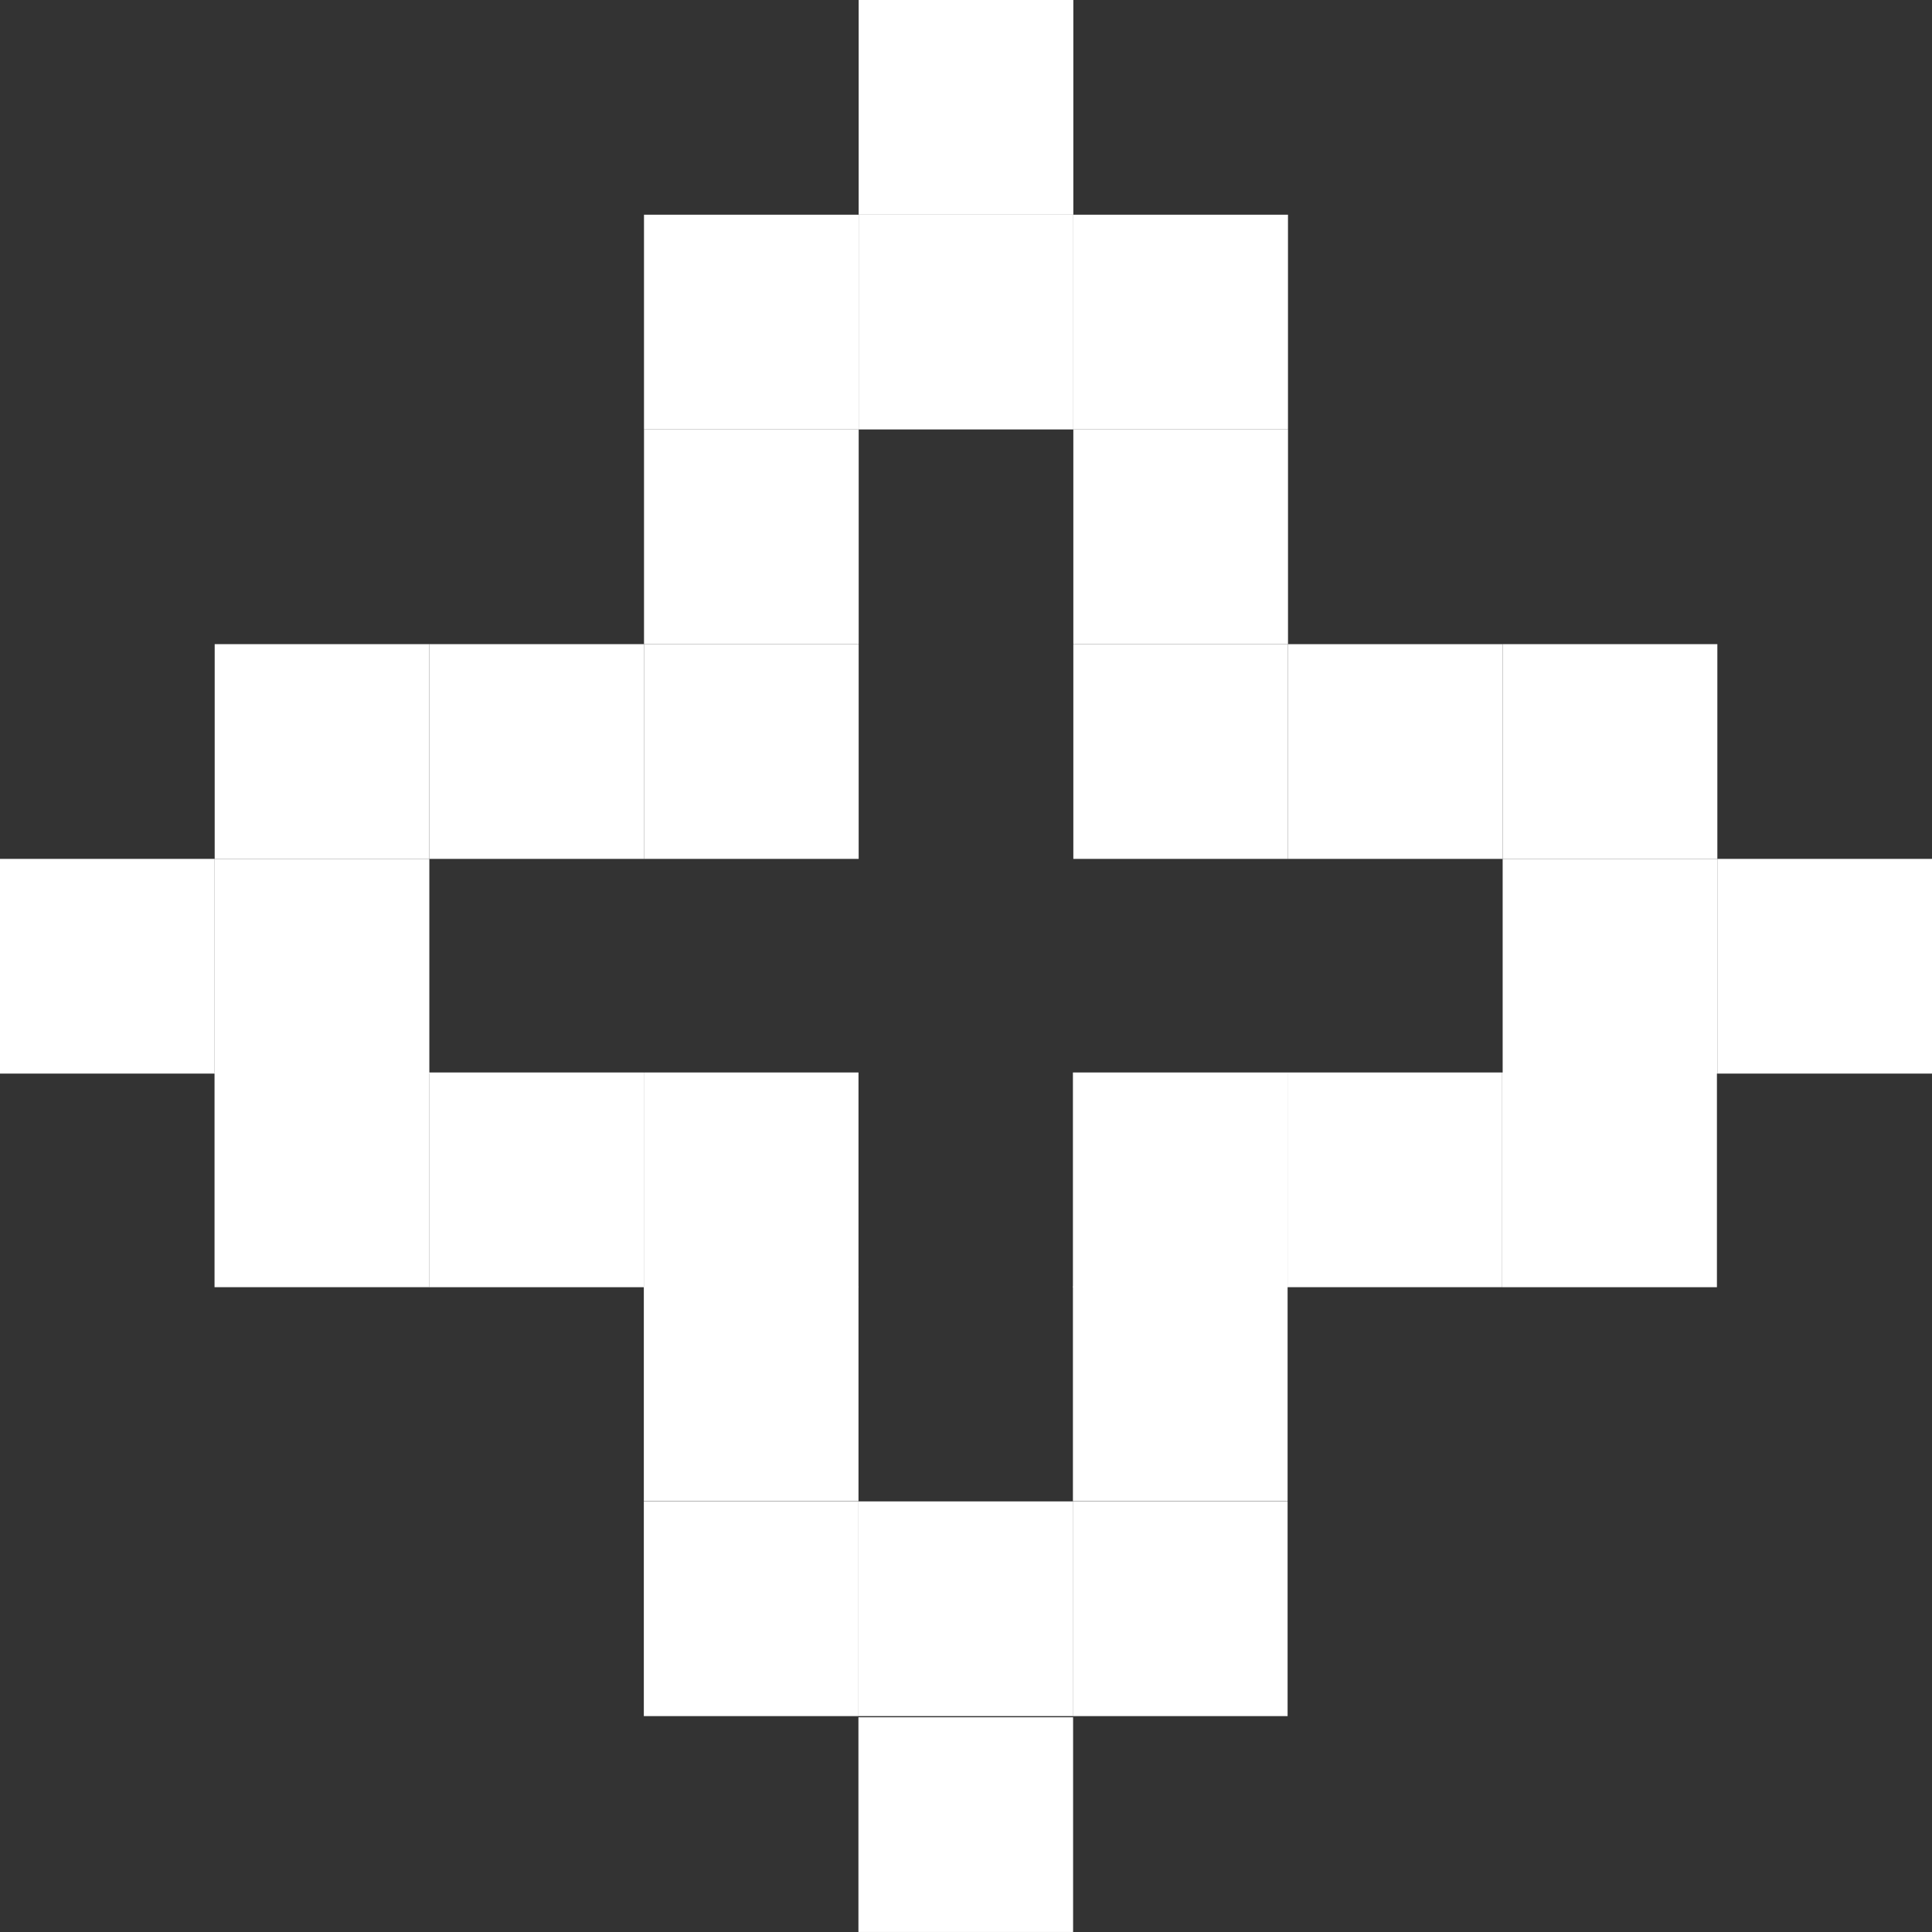
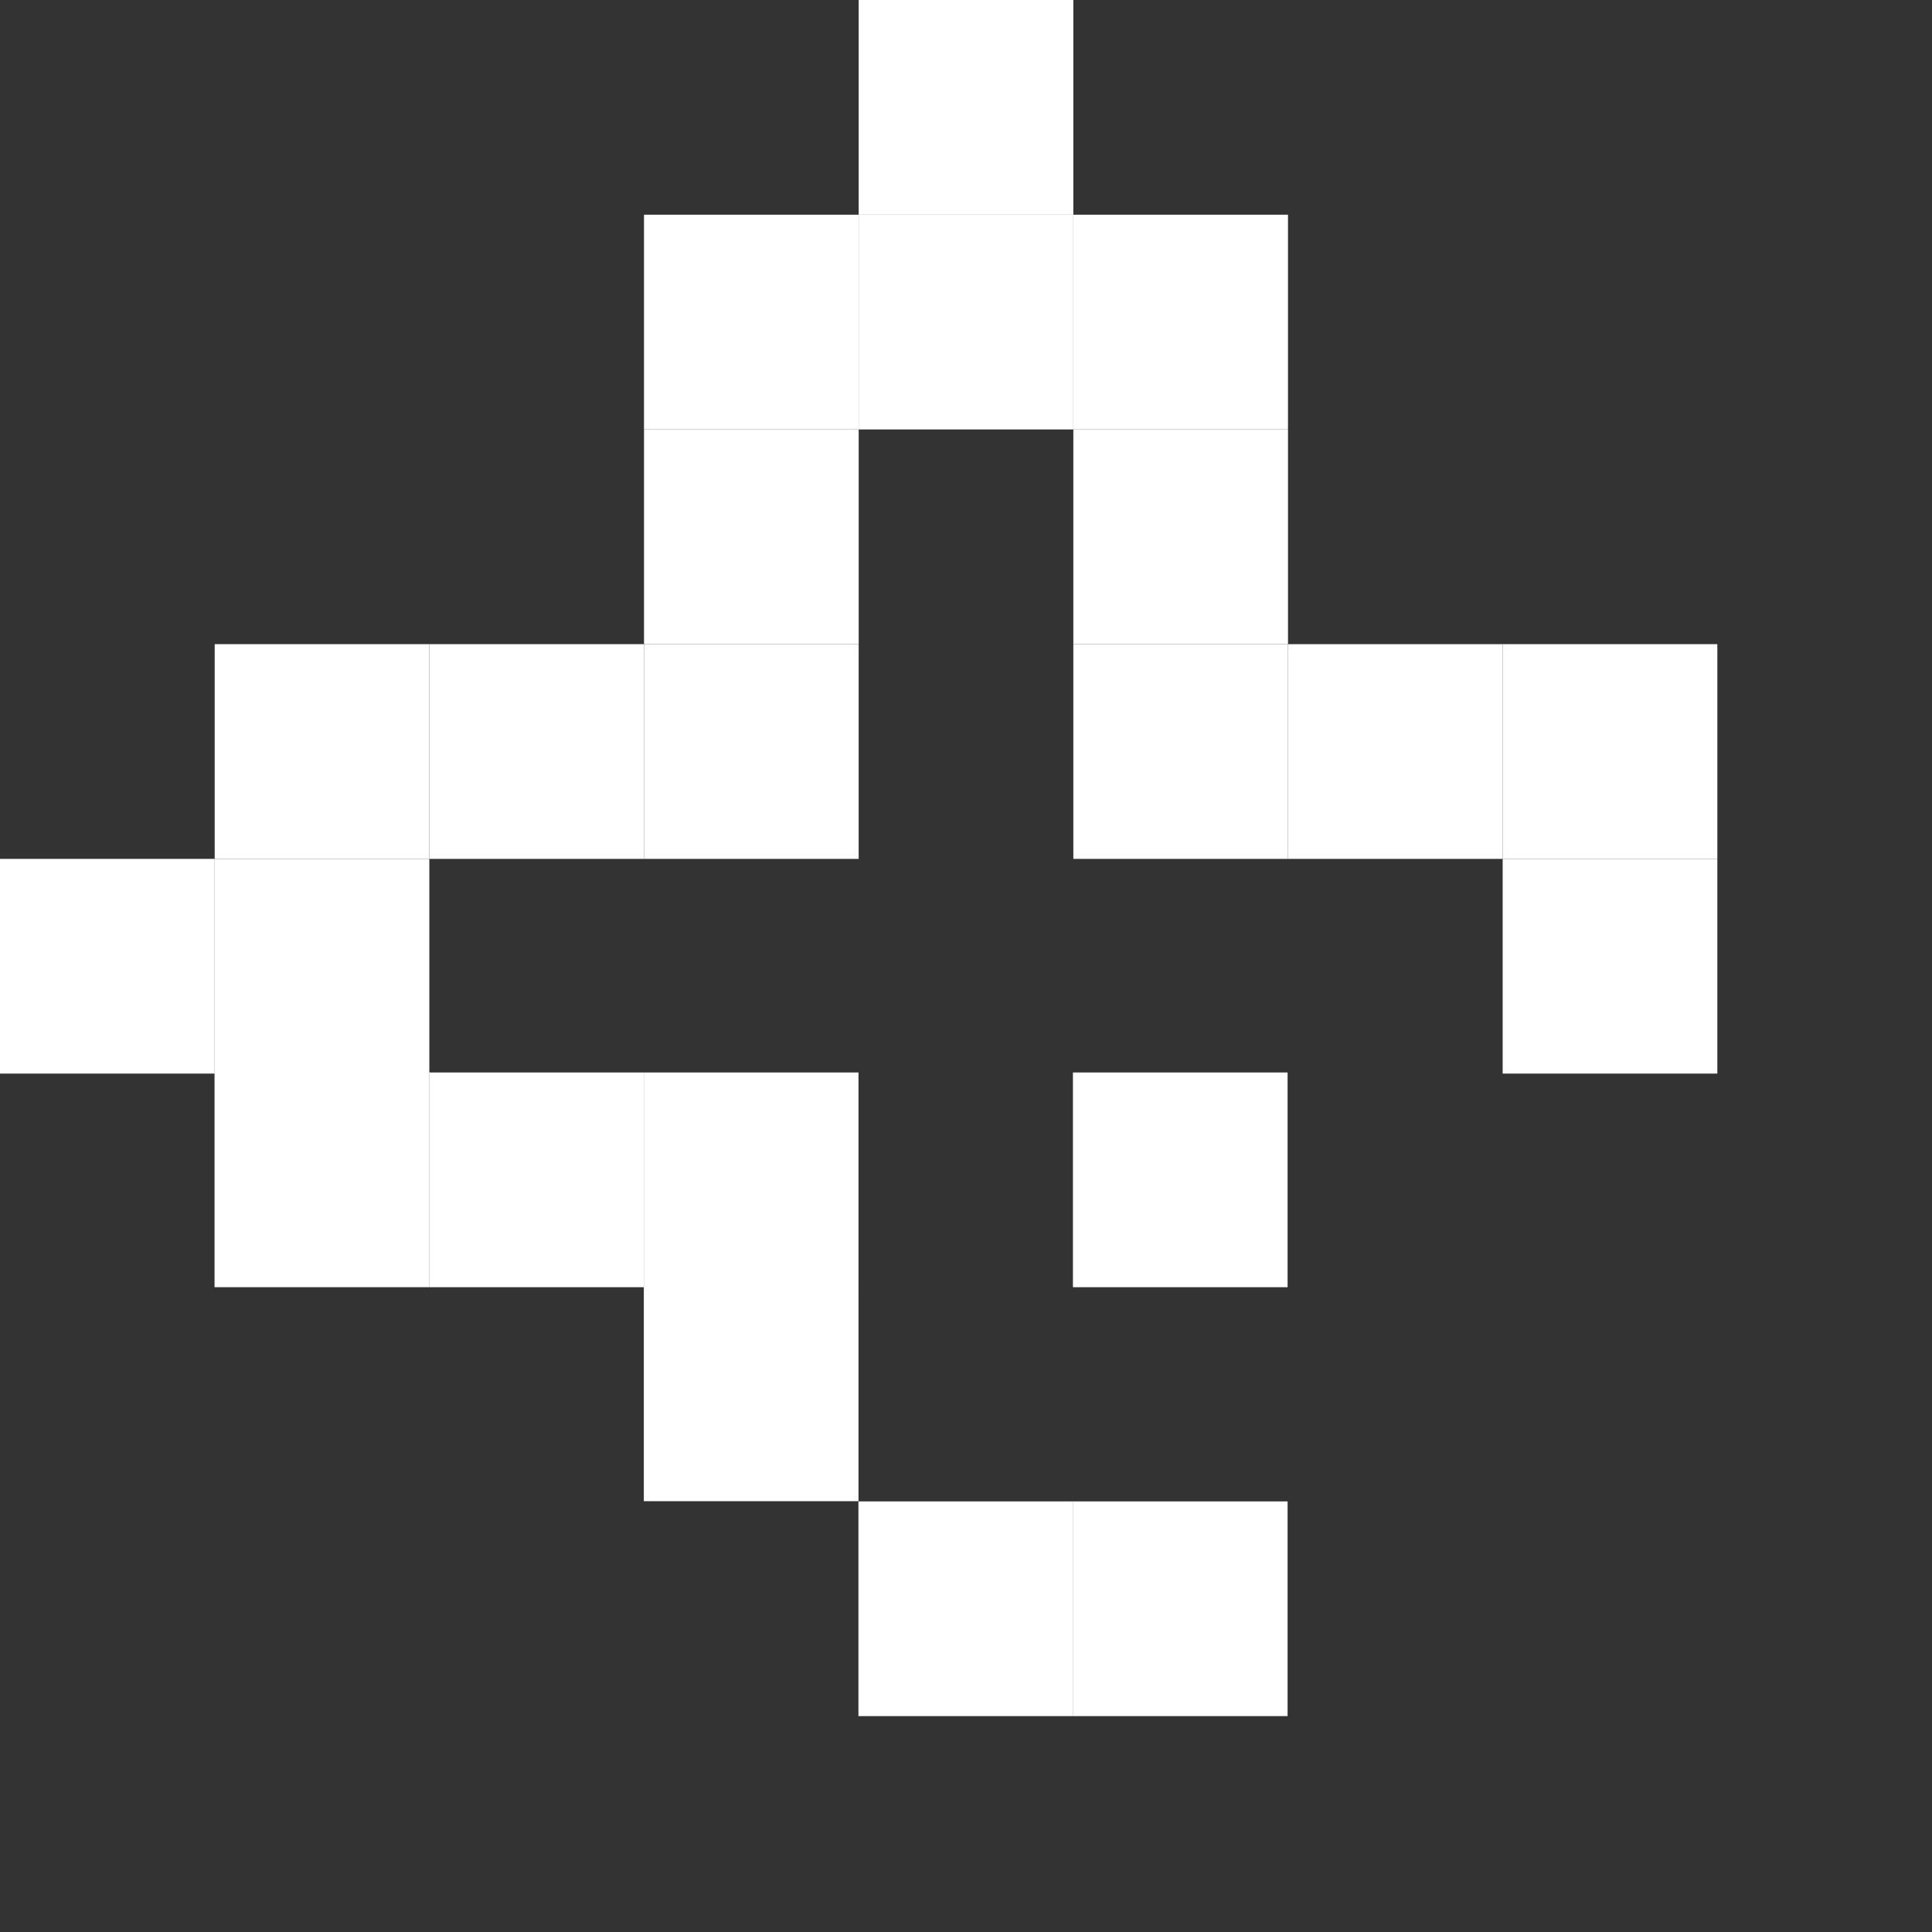
<svg xmlns="http://www.w3.org/2000/svg" width="90" height="90" viewBox="0 0 90 90" fill="none">
  <rect x="0" y="0" width="90" height="90" fill="#333333" stroke="none" />
  <path d="M49.981 79.943H59.981V69.941H49.981V79.943Z" fill="white" />
  <path d="M39.989 79.943H49.989V69.941H39.989V79.943Z" fill="white" />
-   <path d="M29.992 79.943H39.992V69.941H29.992V79.943Z" fill="white" />
-   <path d="M39.989 89.999H49.989V79.997H39.989V89.999Z" fill="white" />
-   <path d="M69.981 59.963H79.981V49.96H69.981V59.963Z" fill="white" />
-   <path d="M59.978 59.962H69.978V49.96H59.978V59.962Z" fill="white" />
+   <path d="M69.981 59.963H79.981H69.981V59.963Z" fill="white" />
  <path d="M49.981 59.963H59.981V49.96H49.981V59.963Z" fill="white" />
  <path d="M19.991 59.963H29.991V49.96H19.991V59.963Z" fill="white" />
  <path d="M29.992 59.963H39.992V49.96H29.992V59.963Z" fill="white" />
  <path d="M9.994 59.962H19.994V49.96H9.994V59.962Z" fill="white" />
-   <path d="M49.981 69.931H59.981V59.928H49.981V69.931Z" fill="white" />
  <path d="M29.992 69.931H39.992V59.929H29.992V69.931Z" fill="white" />
  <path d="M40 10.002H30V20.005H40V10.002Z" fill="white" />
  <path d="M50 10.003H40V20.005H50V10.003Z" fill="white" />
  <path d="M59.999 10.002H49.999V20.005H59.999V10.002Z" fill="white" />
  <path d="M50 0L40 0V10.003H50V0Z" fill="white" />
  <path d="M20 30.007H10.001V40.01H20V30.007Z" fill="white" />
  <path d="M30 30.007H20V40.01H30V30.007Z" fill="white" />
  <path d="M40 30.007H30V40.01H40V30.007Z" fill="white" />
  <path d="M70.001 30.008H60.001V40.01H70.001V30.008Z" fill="white" />
  <path d="M60 30.007H50V40.01H60V30.007Z" fill="white" />
  <path d="M80.001 30.007H70.001V40.01H80.001V30.007Z" fill="white" />
  <path d="M40.001 20.005H30.001V30.007H40.001V20.005Z" fill="white" />
  <path d="M60 20.005H50V30.007H60V20.005Z" fill="white" />
  <path d="M10 40.01H0L0 50.012H10V40.01Z" fill="white" />
  <path d="M20 40.01H10.001V50.013H20V40.01Z" fill="white" />
  <path d="M80 40.01H70V50.012H80V40.01Z" fill="white" />
-   <path d="M90 40.01H80V50.012H90V40.01Z" fill="white" />
</svg>